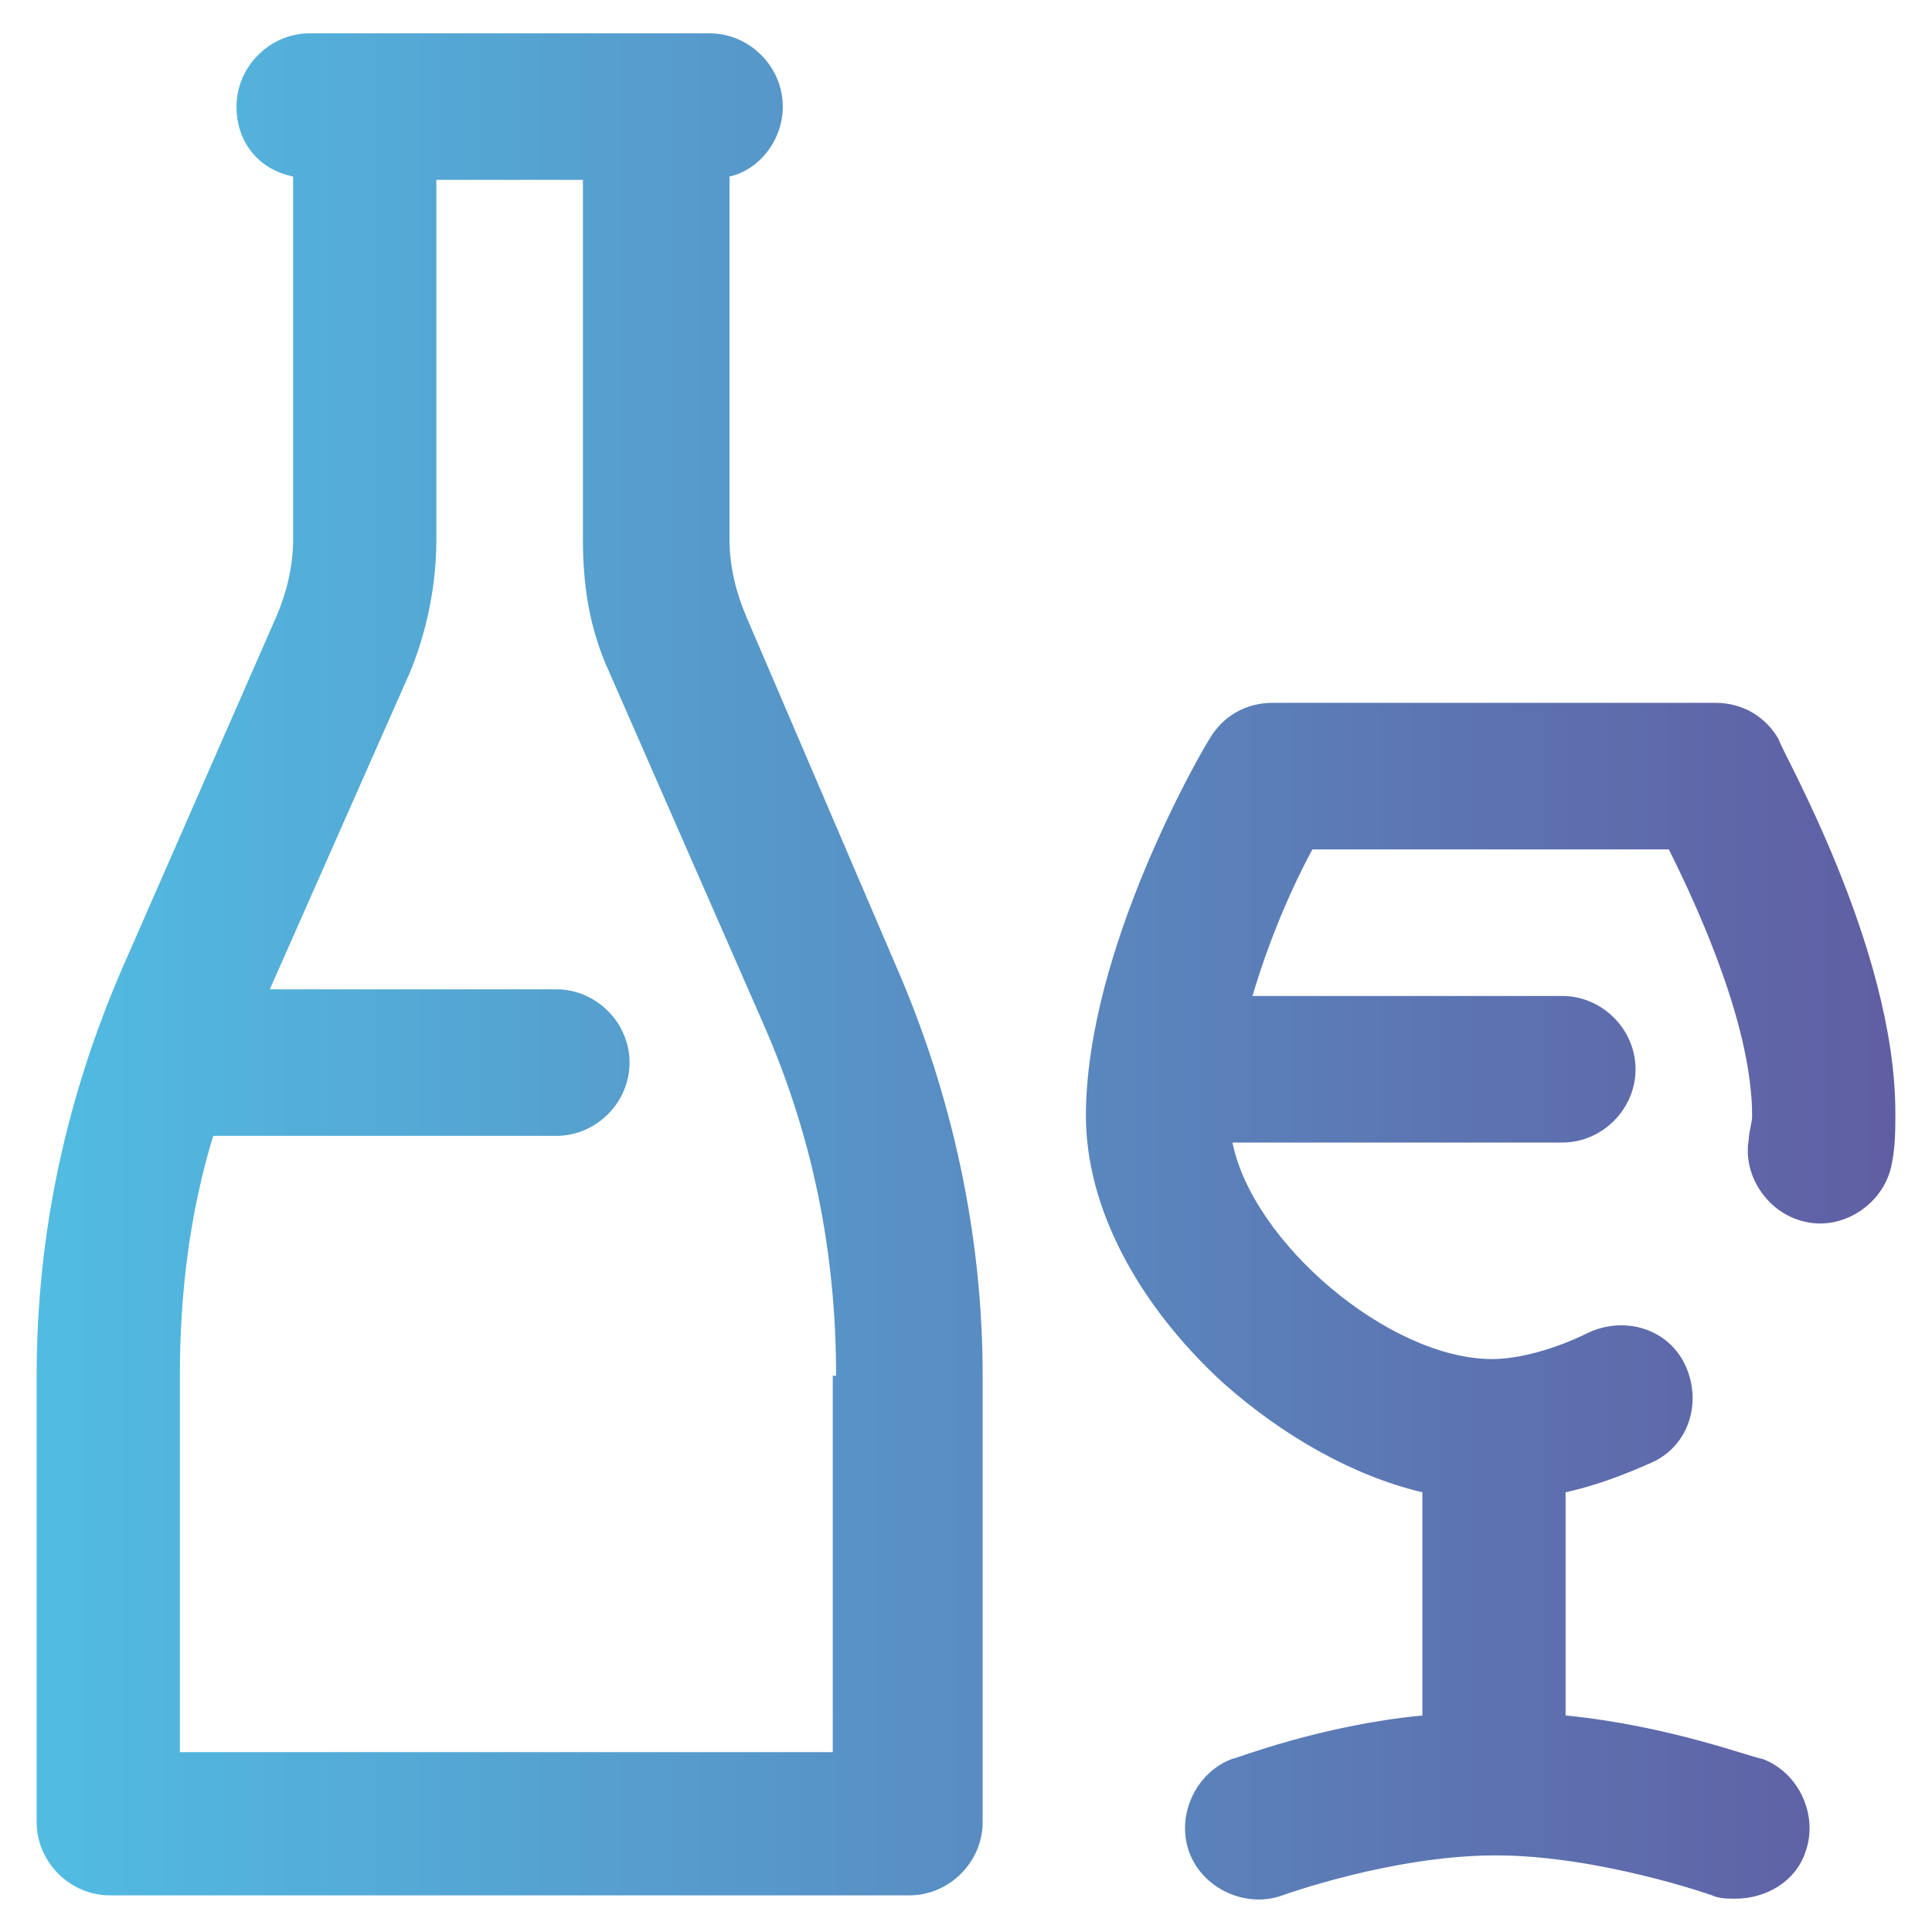
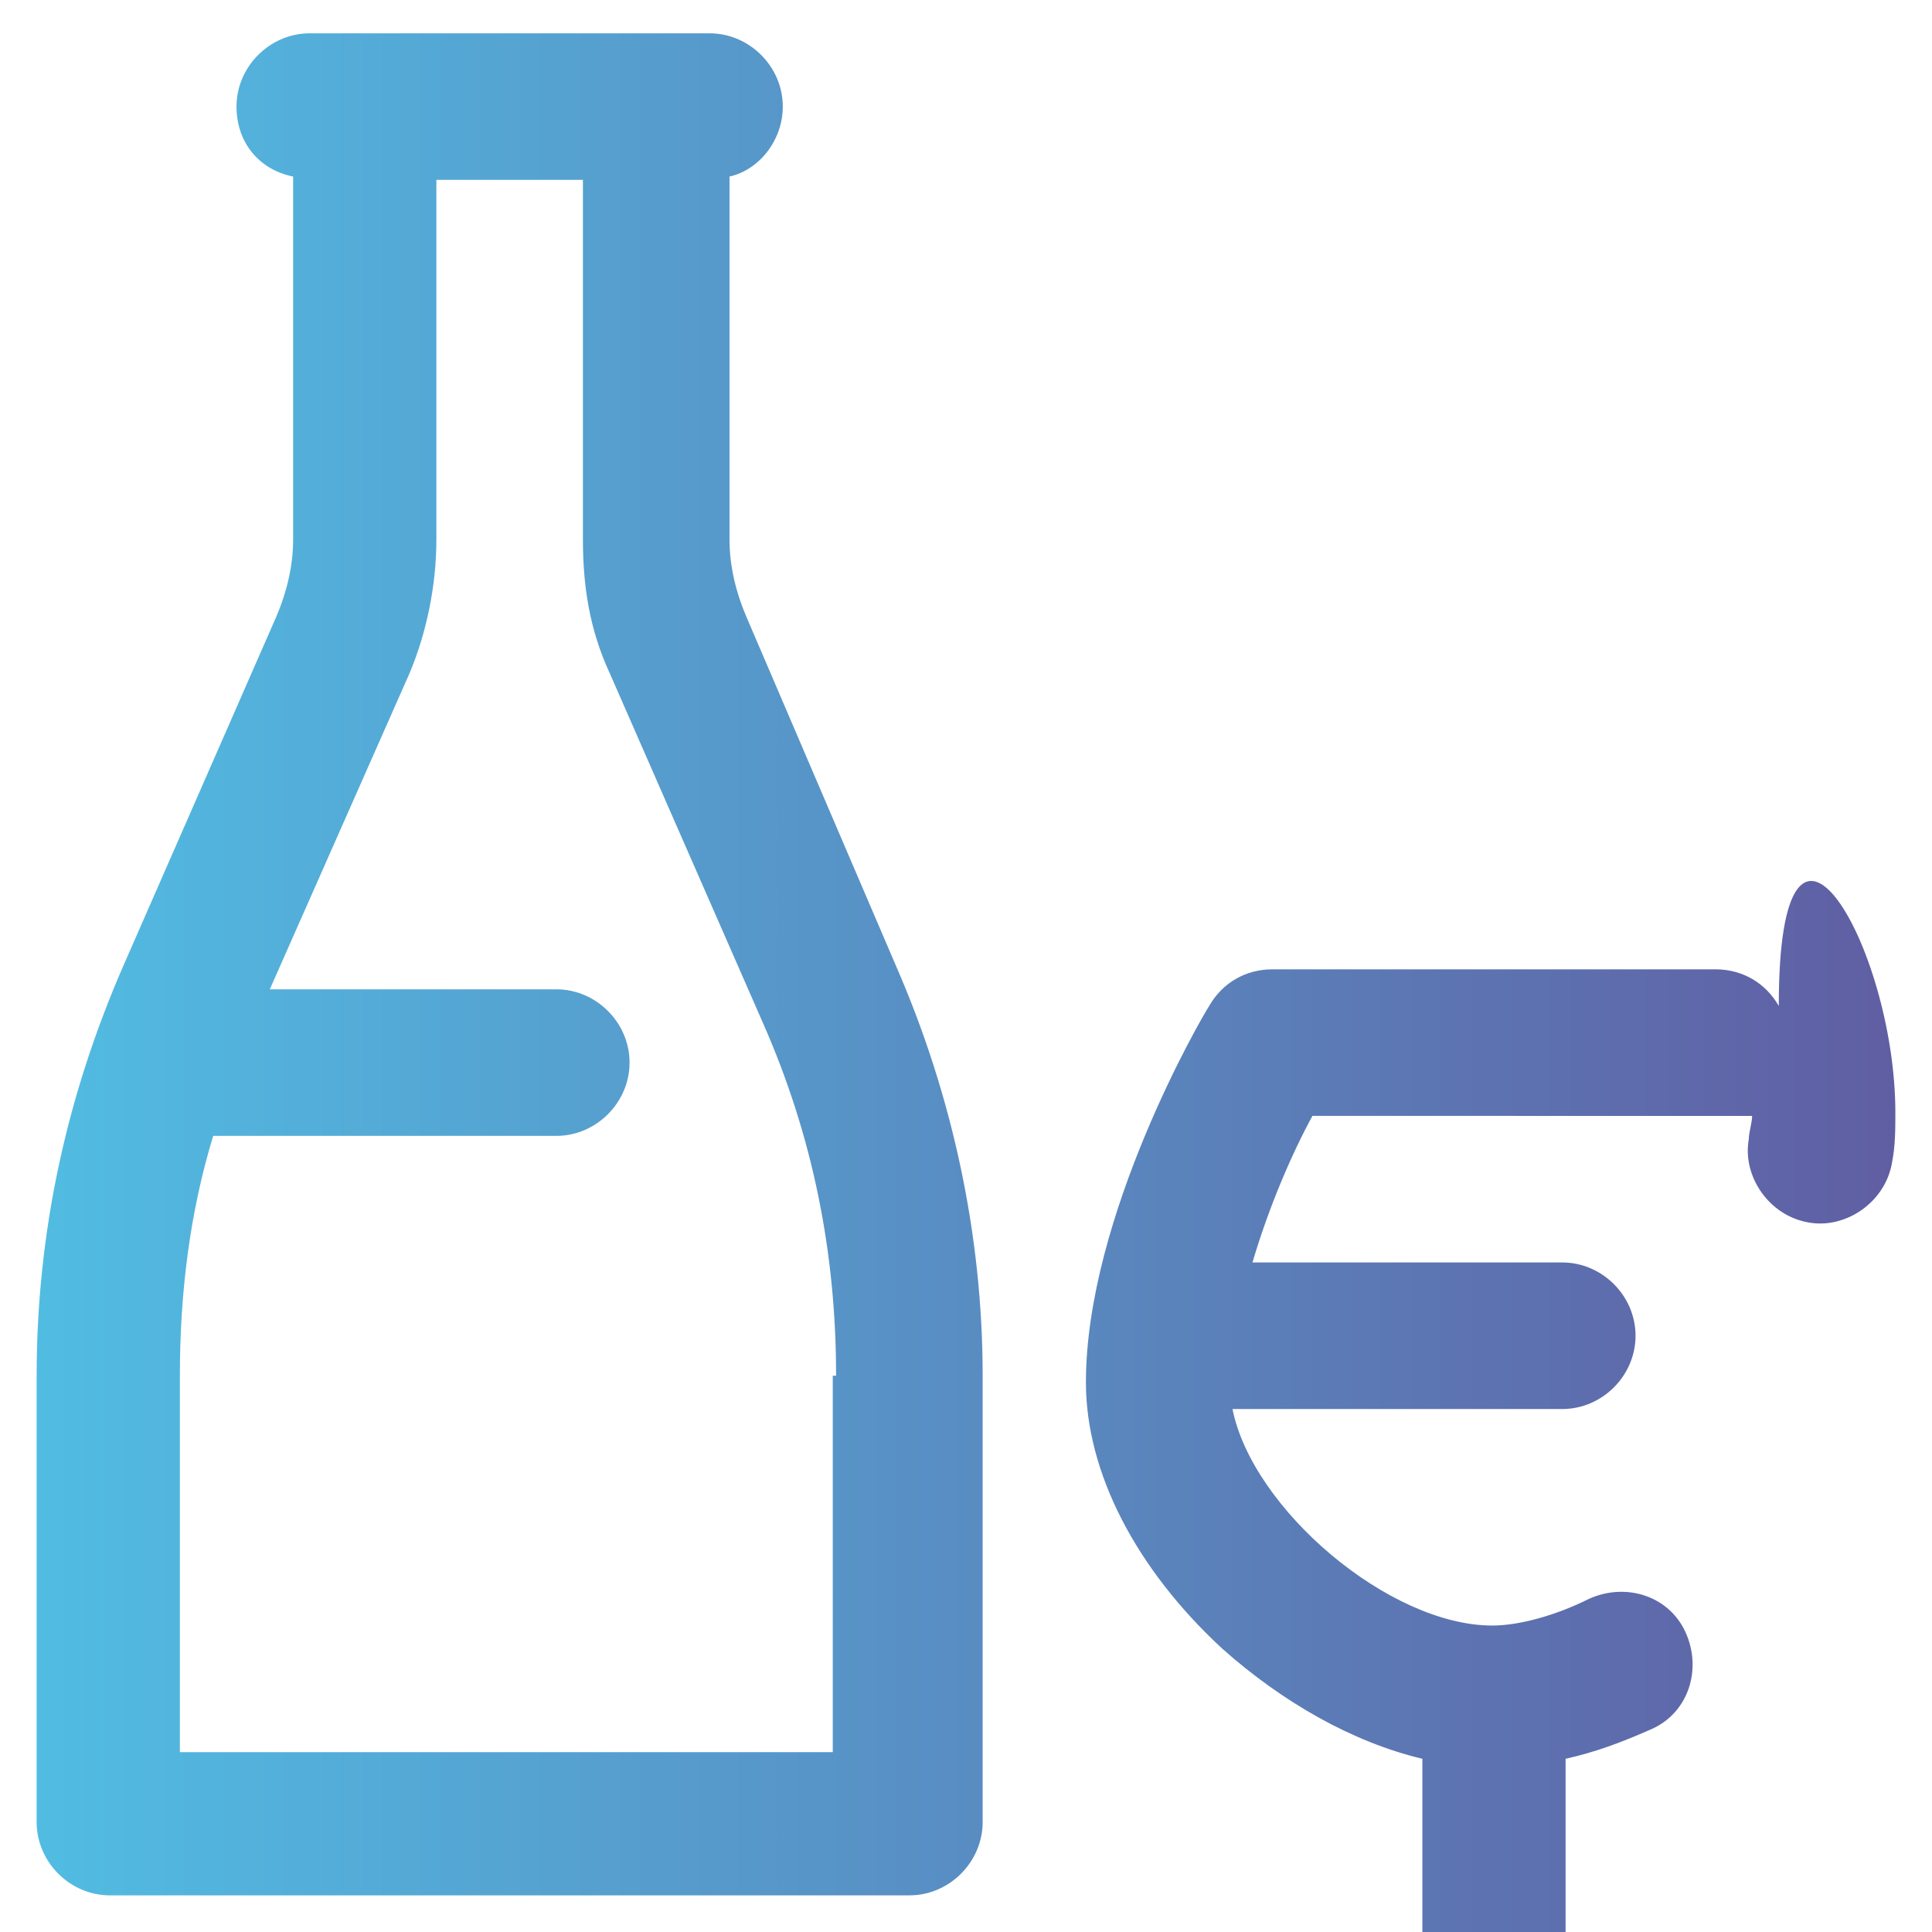
<svg xmlns="http://www.w3.org/2000/svg" version="1.1" id="Layer_1" x="0px" y="0px" width="58px" height="58px" viewBox="0 0 58 58" style="enable-background:new 0 0 58 58;" xml:space="preserve">
  <style type="text/css">
	.Drop_x0020_Shadow{fill:none;}
	.Outer_x0020_Glow_x0020_5_x0020_pt{fill:none;}
	.Blue_x0020_Neon{fill:none;stroke:#8AACDA;stroke-width:7;stroke-linecap:round;stroke-linejoin:round;}
	.Chrome_x0020_Highlight{fill:url(#SVGID_1_);stroke:#FFFFFF;stroke-width:0.363;stroke-miterlimit:1;}
	.Jive_GS{fill:#FFDD00;}
	.Alyssa_GS{fill:#A6D0E4;}
	.st0{fill:url(#SVGID_2_);}
</style>
  <linearGradient id="SVGID_1_" gradientUnits="userSpaceOnUse" x1="0" y1="0" x2="6.123234e-17" y2="-1">
    <stop offset="0" style="stop-color:#656565" />
    <stop offset="0.618" style="stop-color:#1B1B1B" />
    <stop offset="0.629" style="stop-color:#545454" />
    <stop offset="0.983" style="stop-color:#3E3E3E" />
  </linearGradient>
  <linearGradient id="SVGID_2_" gradientUnits="userSpaceOnUse" x1="1.055" y1="29" x2="56.945" y2="29">
    <stop offset="0" style="stop-color:#51BCE2" />
    <stop offset="1" style="stop-color:#605EA3" />
  </linearGradient>
-   <path class="st0" d="M56.9,33.4c0,0.5,0,1-0.1,1.5c-0.2,1.2-1.4,2-2.5,1.8c-1.2-0.2-2-1.4-1.8-2.5c0-0.2,0.1-0.5,0.1-0.7  c0-2.6-1.5-6-2.5-8H39.4c-0.6,1.1-1.3,2.7-1.8,4.4h9.3c1.2,0,2.2,1,2.2,2.2c0,1.2-1,2.2-2.2,2.2h-9.9c0.6,3,4.7,6.5,7.8,6.5  c0.8,0,1.9-0.3,2.9-0.8c1.1-0.5,2.4-0.1,2.9,1c0.5,1.1,0.1,2.4-1,2.9c-0.9,0.4-1.7,0.7-2.6,0.9v6.7c3.1,0.3,5.7,1.3,5.9,1.3  c1.1,0.4,1.7,1.7,1.3,2.8c-0.3,0.9-1.2,1.4-2.1,1.4c-0.2,0-0.5,0-0.7-0.1c0,0-3.4-1.2-6.5-1.2c-3.1,0-6.4,1.2-6.4,1.2  c-1.1,0.4-2.4-0.2-2.8-1.3c-0.4-1.1,0.2-2.4,1.3-2.8c0.1,0,2.6-1,5.7-1.3v-6.7c-2.1-0.5-4.2-1.7-6-3.3c-2.6-2.4-4.1-5.3-4.1-8  c0-5,3.5-11,3.7-11.3c0.4-0.7,1.1-1.1,1.9-1.1h13.3c0.8,0,1.5,0.4,1.9,1.1C53.4,22.4,56.9,28.4,56.9,33.4z M26.9,29  c1.7,3.9,2.6,8.1,2.6,12.3v13.4c0,1.2-1,2.2-2.2,2.2h-24c-1.2,0-2.2-1-2.2-2.2V41.3c0-4.3,0.9-8.4,2.6-12.3l4.6-10.5  c0.3-0.7,0.5-1.5,0.5-2.3V5.3C7.8,5.1,7.1,4.3,7.1,3.2c0-1.2,1-2.2,2.2-2.2h12c1.2,0,2.2,1,2.2,2.2c0,1-0.7,1.9-1.6,2.1v10.9  c0,0.8,0.2,1.6,0.5,2.3L26.9,29z M25.1,41.3c0-3.7-0.7-7.2-2.2-10.6l-4.6-10.5c-0.6-1.3-0.8-2.6-0.8-4V5.4h-4.4v10.8  c0,1.4-0.3,2.8-0.8,4l-4.2,9.5h8.6c1.2,0,2.2,1,2.2,2.2c0,1.2-1,2.2-2.2,2.2H6.4c-0.7,2.3-1,4.7-1,7.2v11.3h19.6V41.3z" />
+   <path class="st0" d="M56.9,33.4c0,0.5,0,1-0.1,1.5c-0.2,1.2-1.4,2-2.5,1.8c-1.2-0.2-2-1.4-1.8-2.5c0-0.2,0.1-0.5,0.1-0.7  H39.4c-0.6,1.1-1.3,2.7-1.8,4.4h9.3c1.2,0,2.2,1,2.2,2.2c0,1.2-1,2.2-2.2,2.2h-9.9c0.6,3,4.7,6.5,7.8,6.5  c0.8,0,1.9-0.3,2.9-0.8c1.1-0.5,2.4-0.1,2.9,1c0.5,1.1,0.1,2.4-1,2.9c-0.9,0.4-1.7,0.7-2.6,0.9v6.7c3.1,0.3,5.7,1.3,5.9,1.3  c1.1,0.4,1.7,1.7,1.3,2.8c-0.3,0.9-1.2,1.4-2.1,1.4c-0.2,0-0.5,0-0.7-0.1c0,0-3.4-1.2-6.5-1.2c-3.1,0-6.4,1.2-6.4,1.2  c-1.1,0.4-2.4-0.2-2.8-1.3c-0.4-1.1,0.2-2.4,1.3-2.8c0.1,0,2.6-1,5.7-1.3v-6.7c-2.1-0.5-4.2-1.7-6-3.3c-2.6-2.4-4.1-5.3-4.1-8  c0-5,3.5-11,3.7-11.3c0.4-0.7,1.1-1.1,1.9-1.1h13.3c0.8,0,1.5,0.4,1.9,1.1C53.4,22.4,56.9,28.4,56.9,33.4z M26.9,29  c1.7,3.9,2.6,8.1,2.6,12.3v13.4c0,1.2-1,2.2-2.2,2.2h-24c-1.2,0-2.2-1-2.2-2.2V41.3c0-4.3,0.9-8.4,2.6-12.3l4.6-10.5  c0.3-0.7,0.5-1.5,0.5-2.3V5.3C7.8,5.1,7.1,4.3,7.1,3.2c0-1.2,1-2.2,2.2-2.2h12c1.2,0,2.2,1,2.2,2.2c0,1-0.7,1.9-1.6,2.1v10.9  c0,0.8,0.2,1.6,0.5,2.3L26.9,29z M25.1,41.3c0-3.7-0.7-7.2-2.2-10.6l-4.6-10.5c-0.6-1.3-0.8-2.6-0.8-4V5.4h-4.4v10.8  c0,1.4-0.3,2.8-0.8,4l-4.2,9.5h8.6c1.2,0,2.2,1,2.2,2.2c0,1.2-1,2.2-2.2,2.2H6.4c-0.7,2.3-1,4.7-1,7.2v11.3h19.6V41.3z" />
</svg>